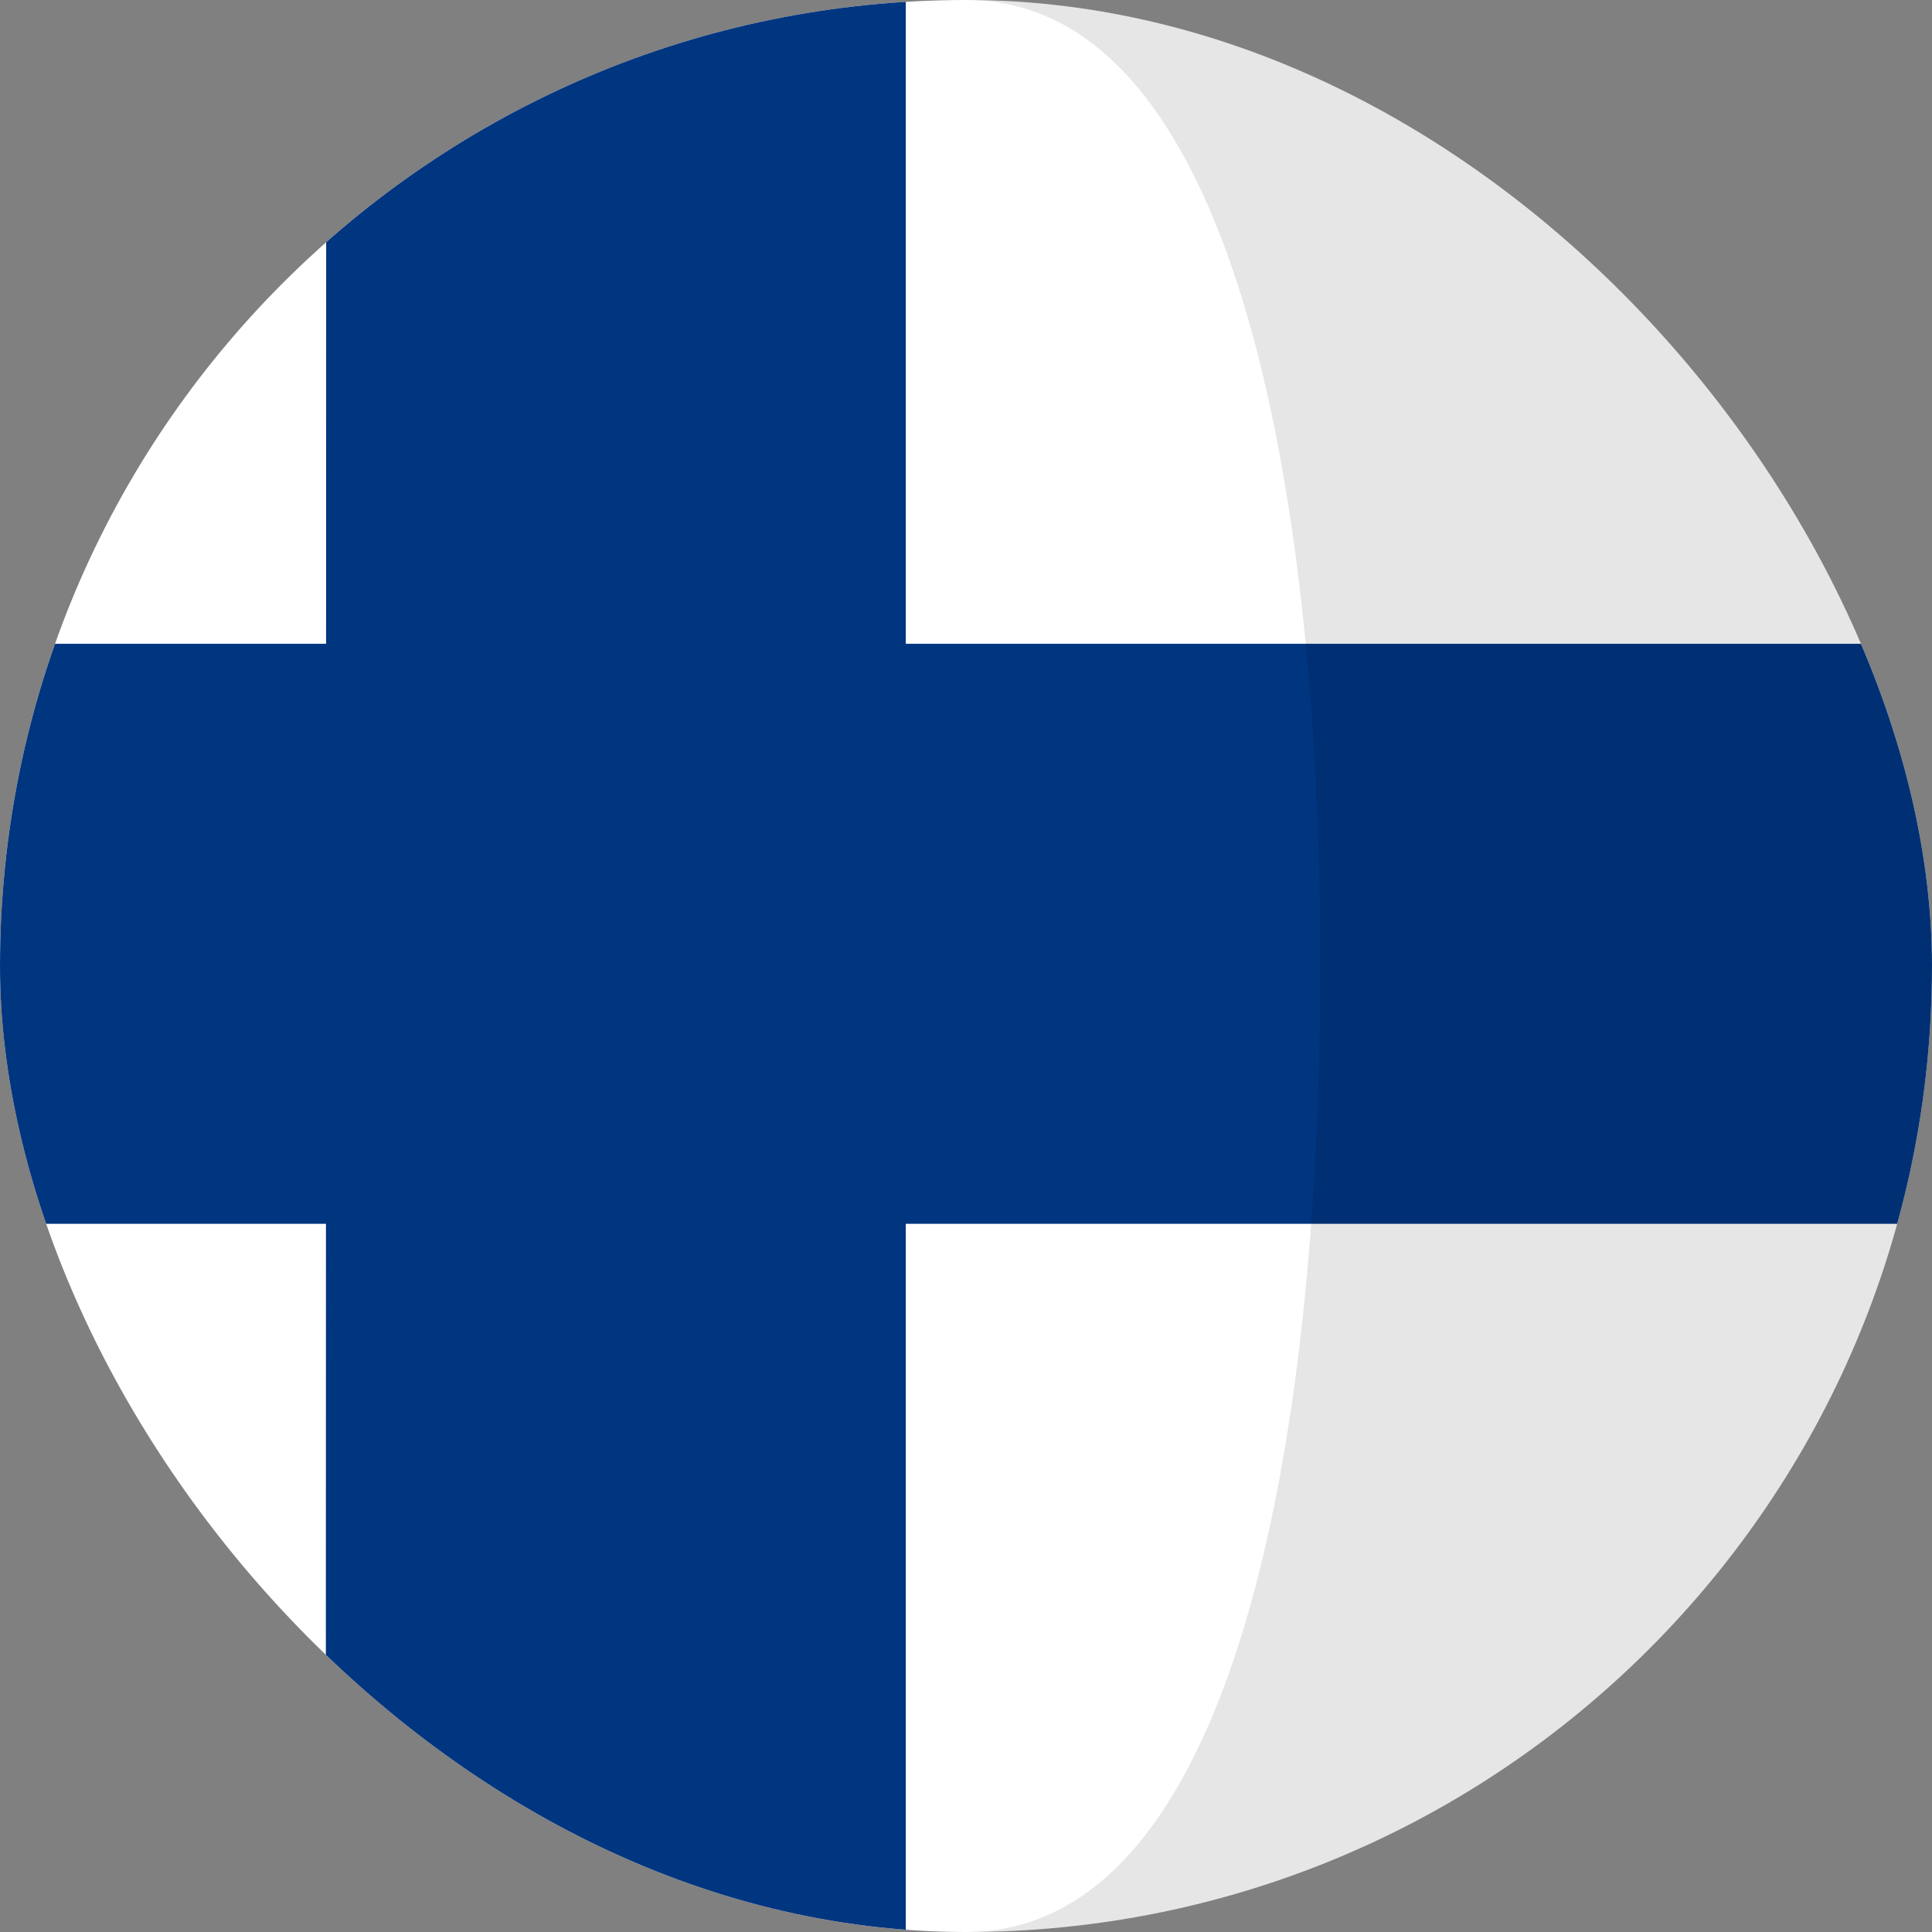
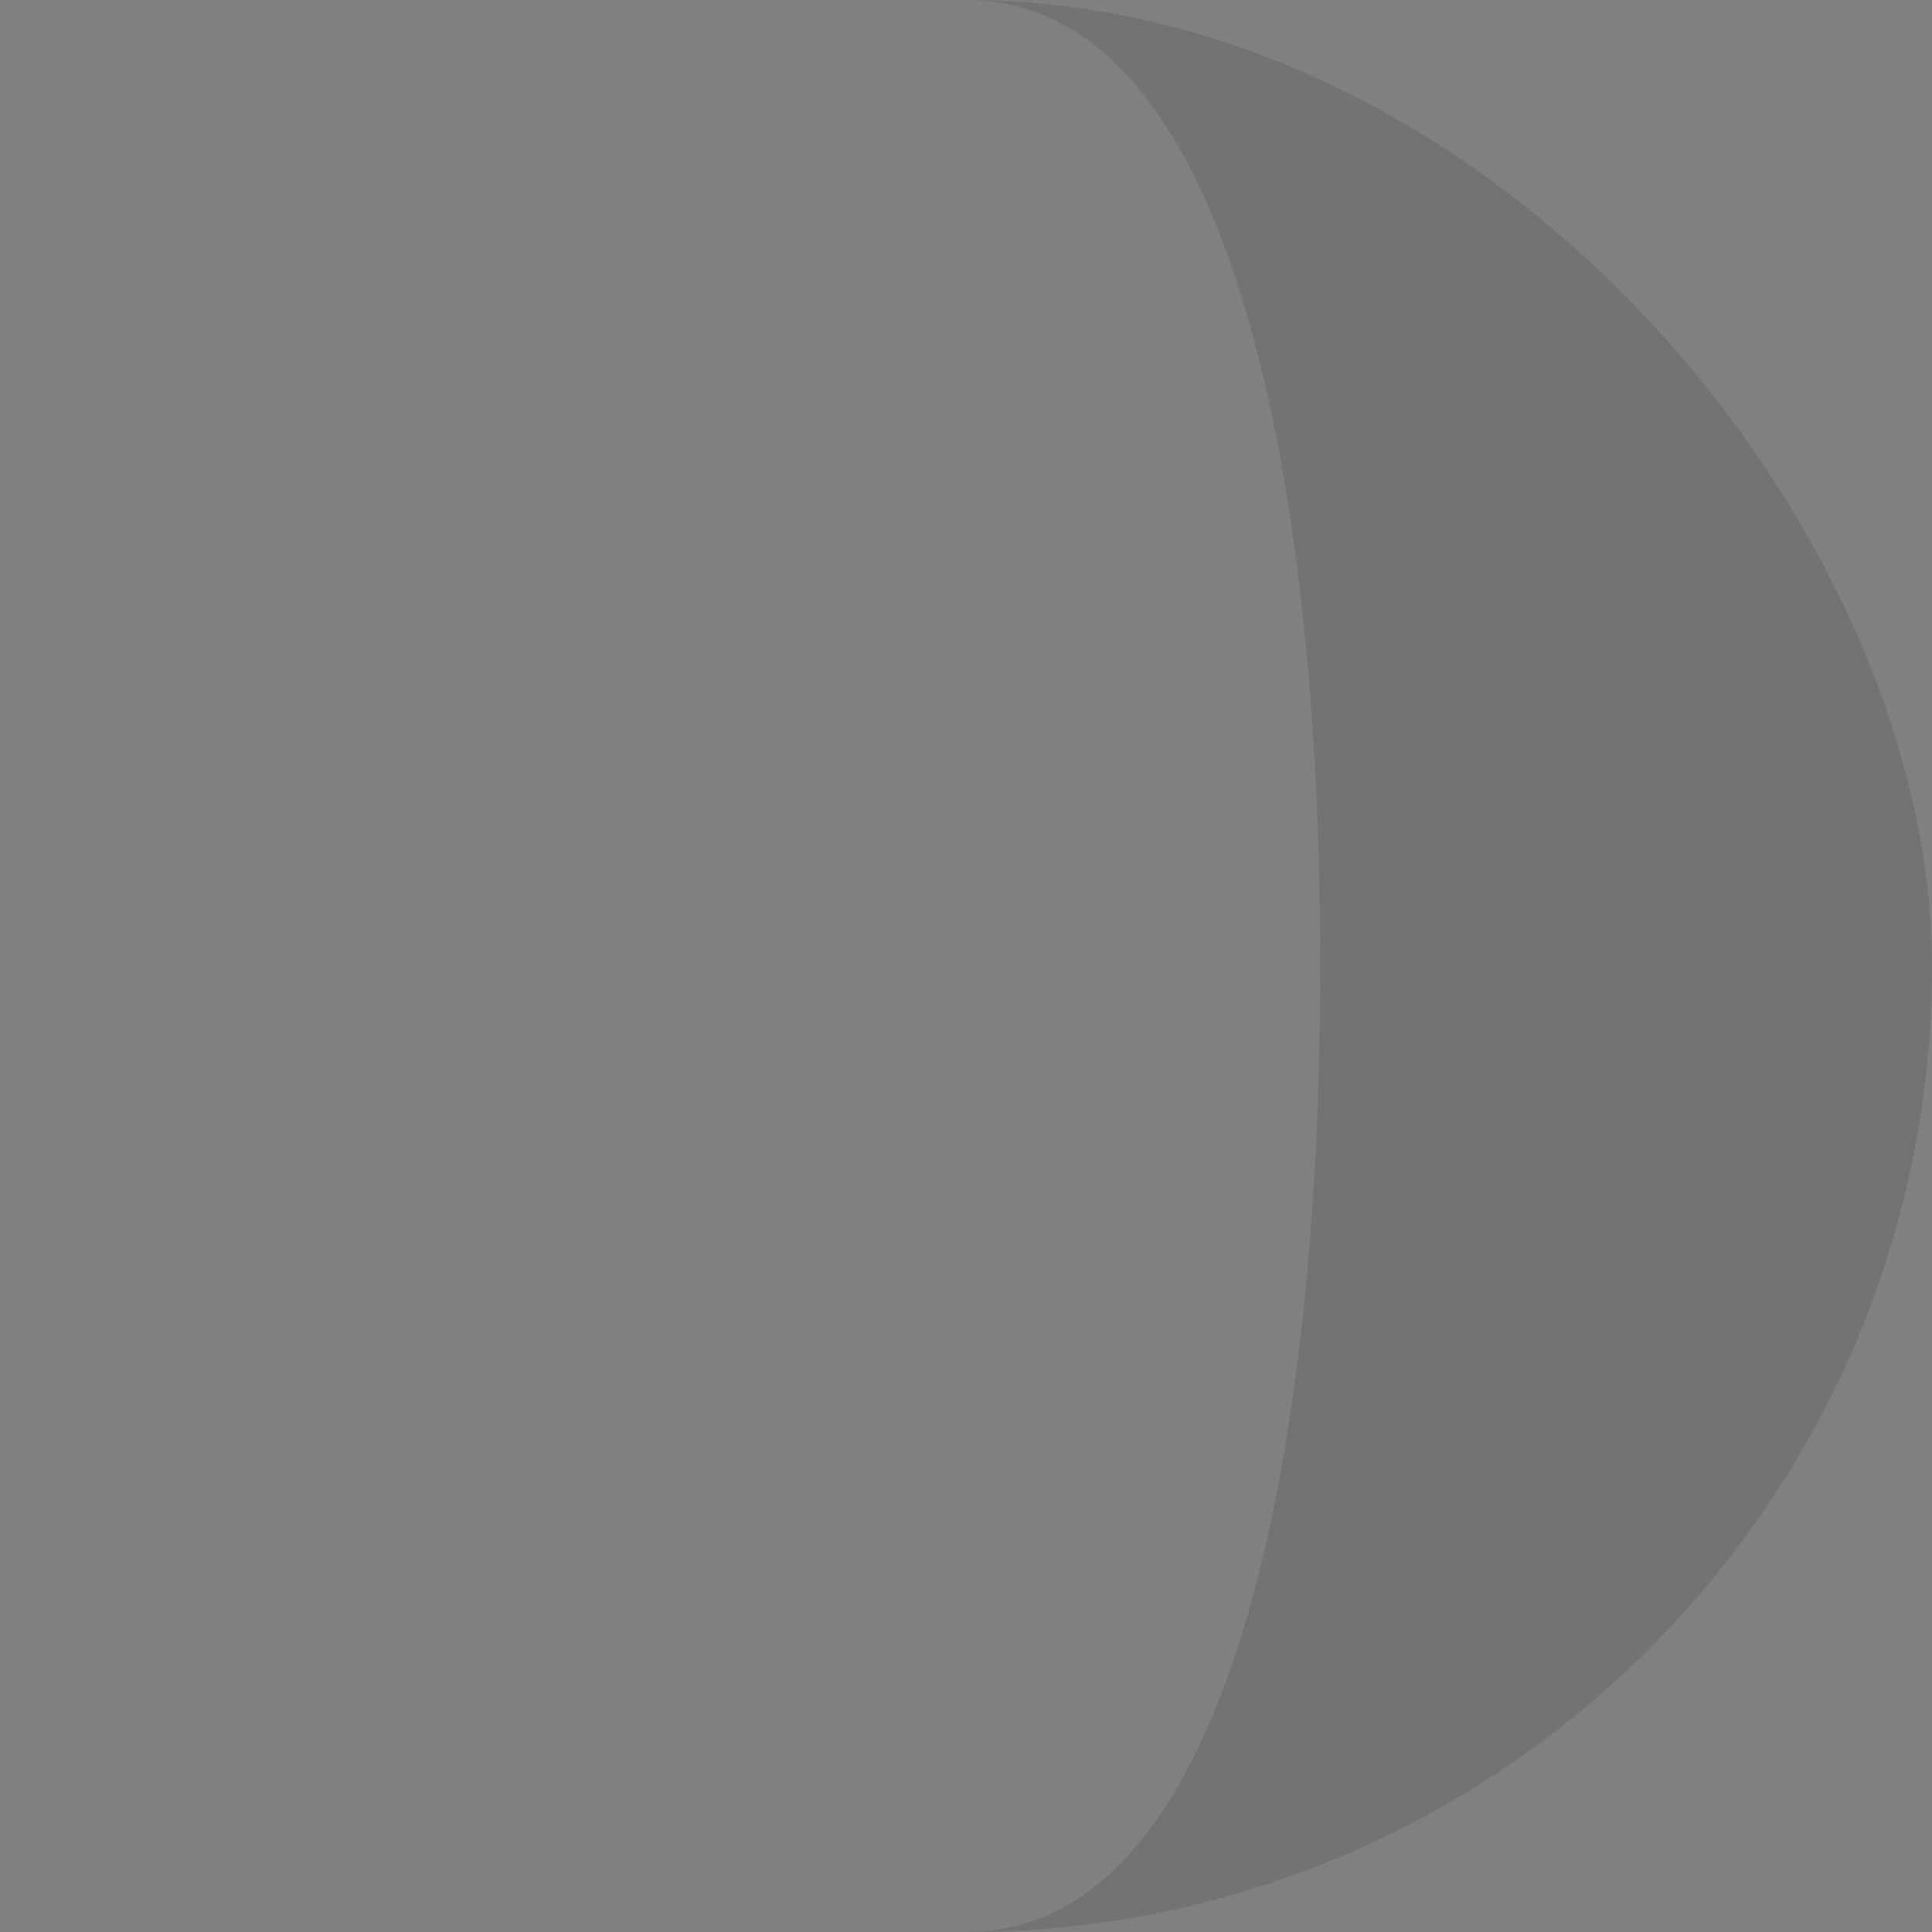
<svg xmlns="http://www.w3.org/2000/svg" width="30" height="30" viewBox="0 0 30 30" fill="none">
  <rect x="0" y="0" width="30" height="30" fill="#808080" stroke="none" />
  <g clip-path="url(#clip0_431_860)">
    <g clip-path="url(#clip1_431_860)">
-       <path d="M-7 -2H37V31H-7V-2Z" fill="white" />
-       <path d="M-7 9.997H37V19.003H-7V9.997Z" fill="#003580" />
-       <path d="M5.066 -2H14.065V31H5.059L5.066 -2Z" fill="#003580" />
+       <path d="M-7 9.997V19.003H-7V9.997Z" fill="#003580" />
    </g>
    <path fill-rule="evenodd" clip-rule="evenodd" d="M30 15L20.5 15C20.5 7.5 19.142 0 15 0C23.284 0 30 6.715 30 15ZM20.5 15L30 15C30 23.284 23.284 30 15 30C19.142 30 20.5 22.5 20.5 15Z" fill="black" fill-opacity="0.1" />
  </g>
  <defs>
    <clipPath id="clip0_431_860">
      <rect width="30" height="30" rx="15" fill="white" />
    </clipPath>
    <clipPath id="clip1_431_860">
      <rect width="44" height="33" fill="white" transform="translate(-7 -2)" />
    </clipPath>
  </defs>
</svg>